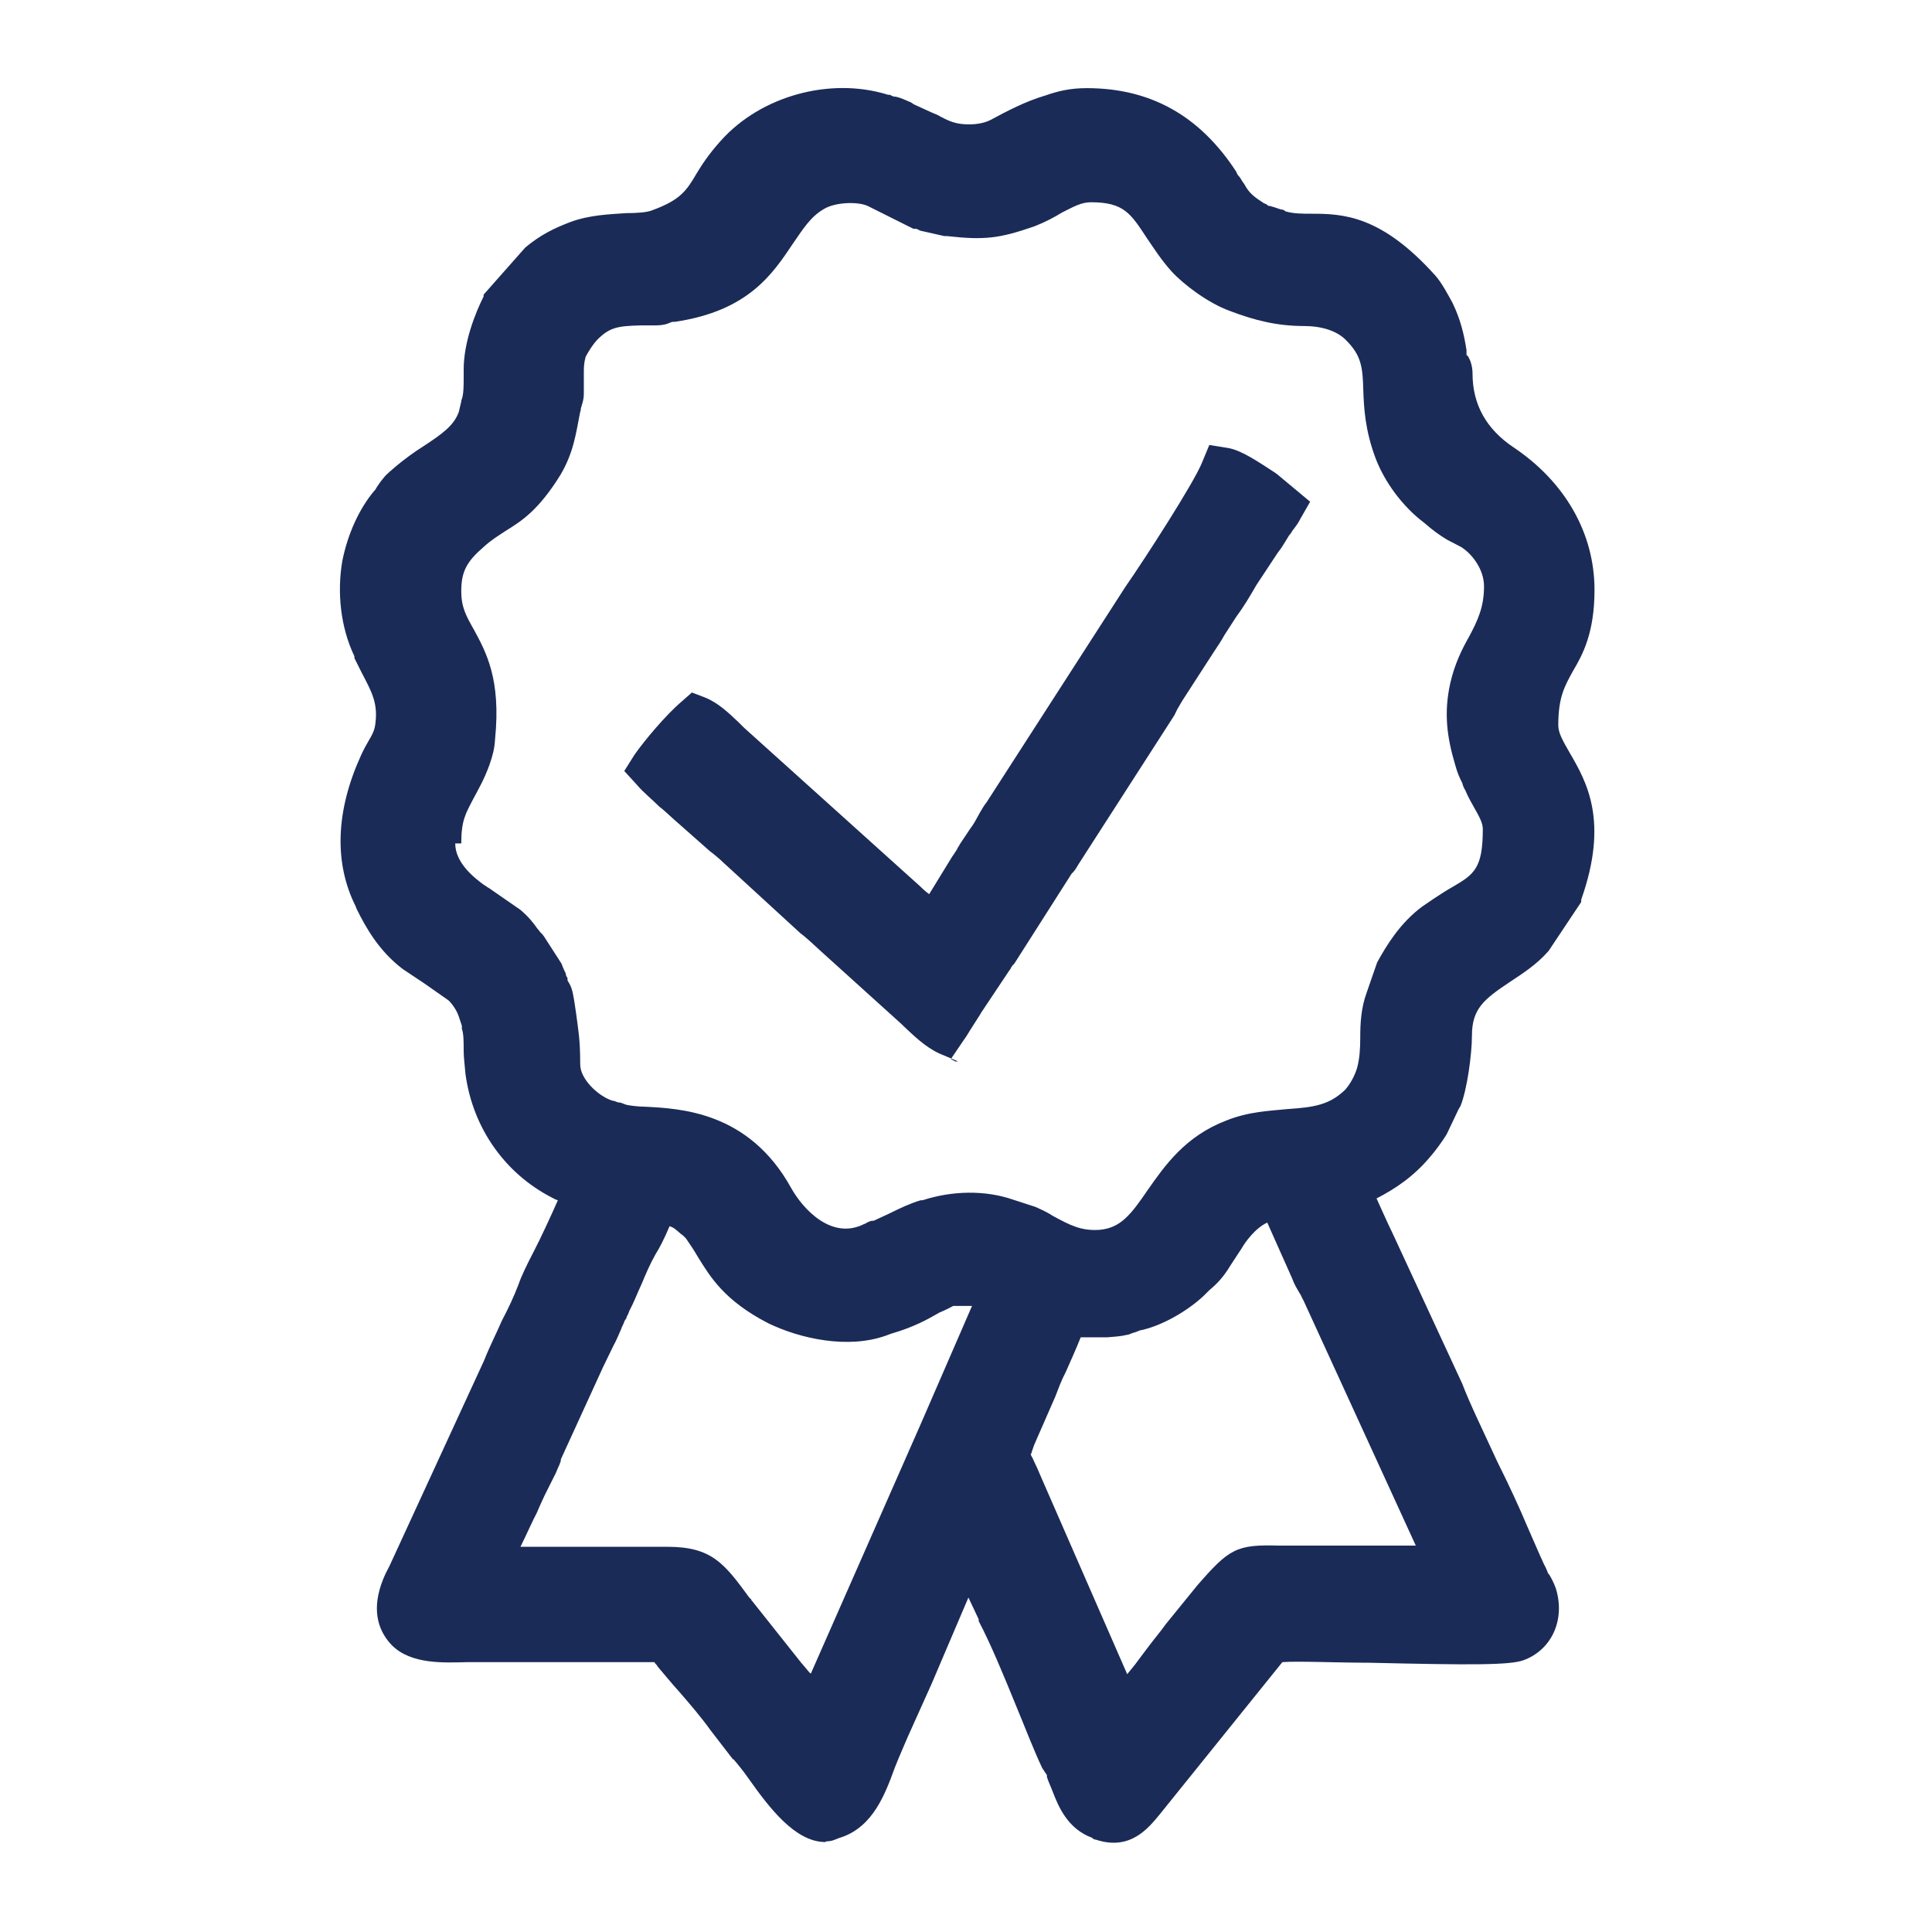
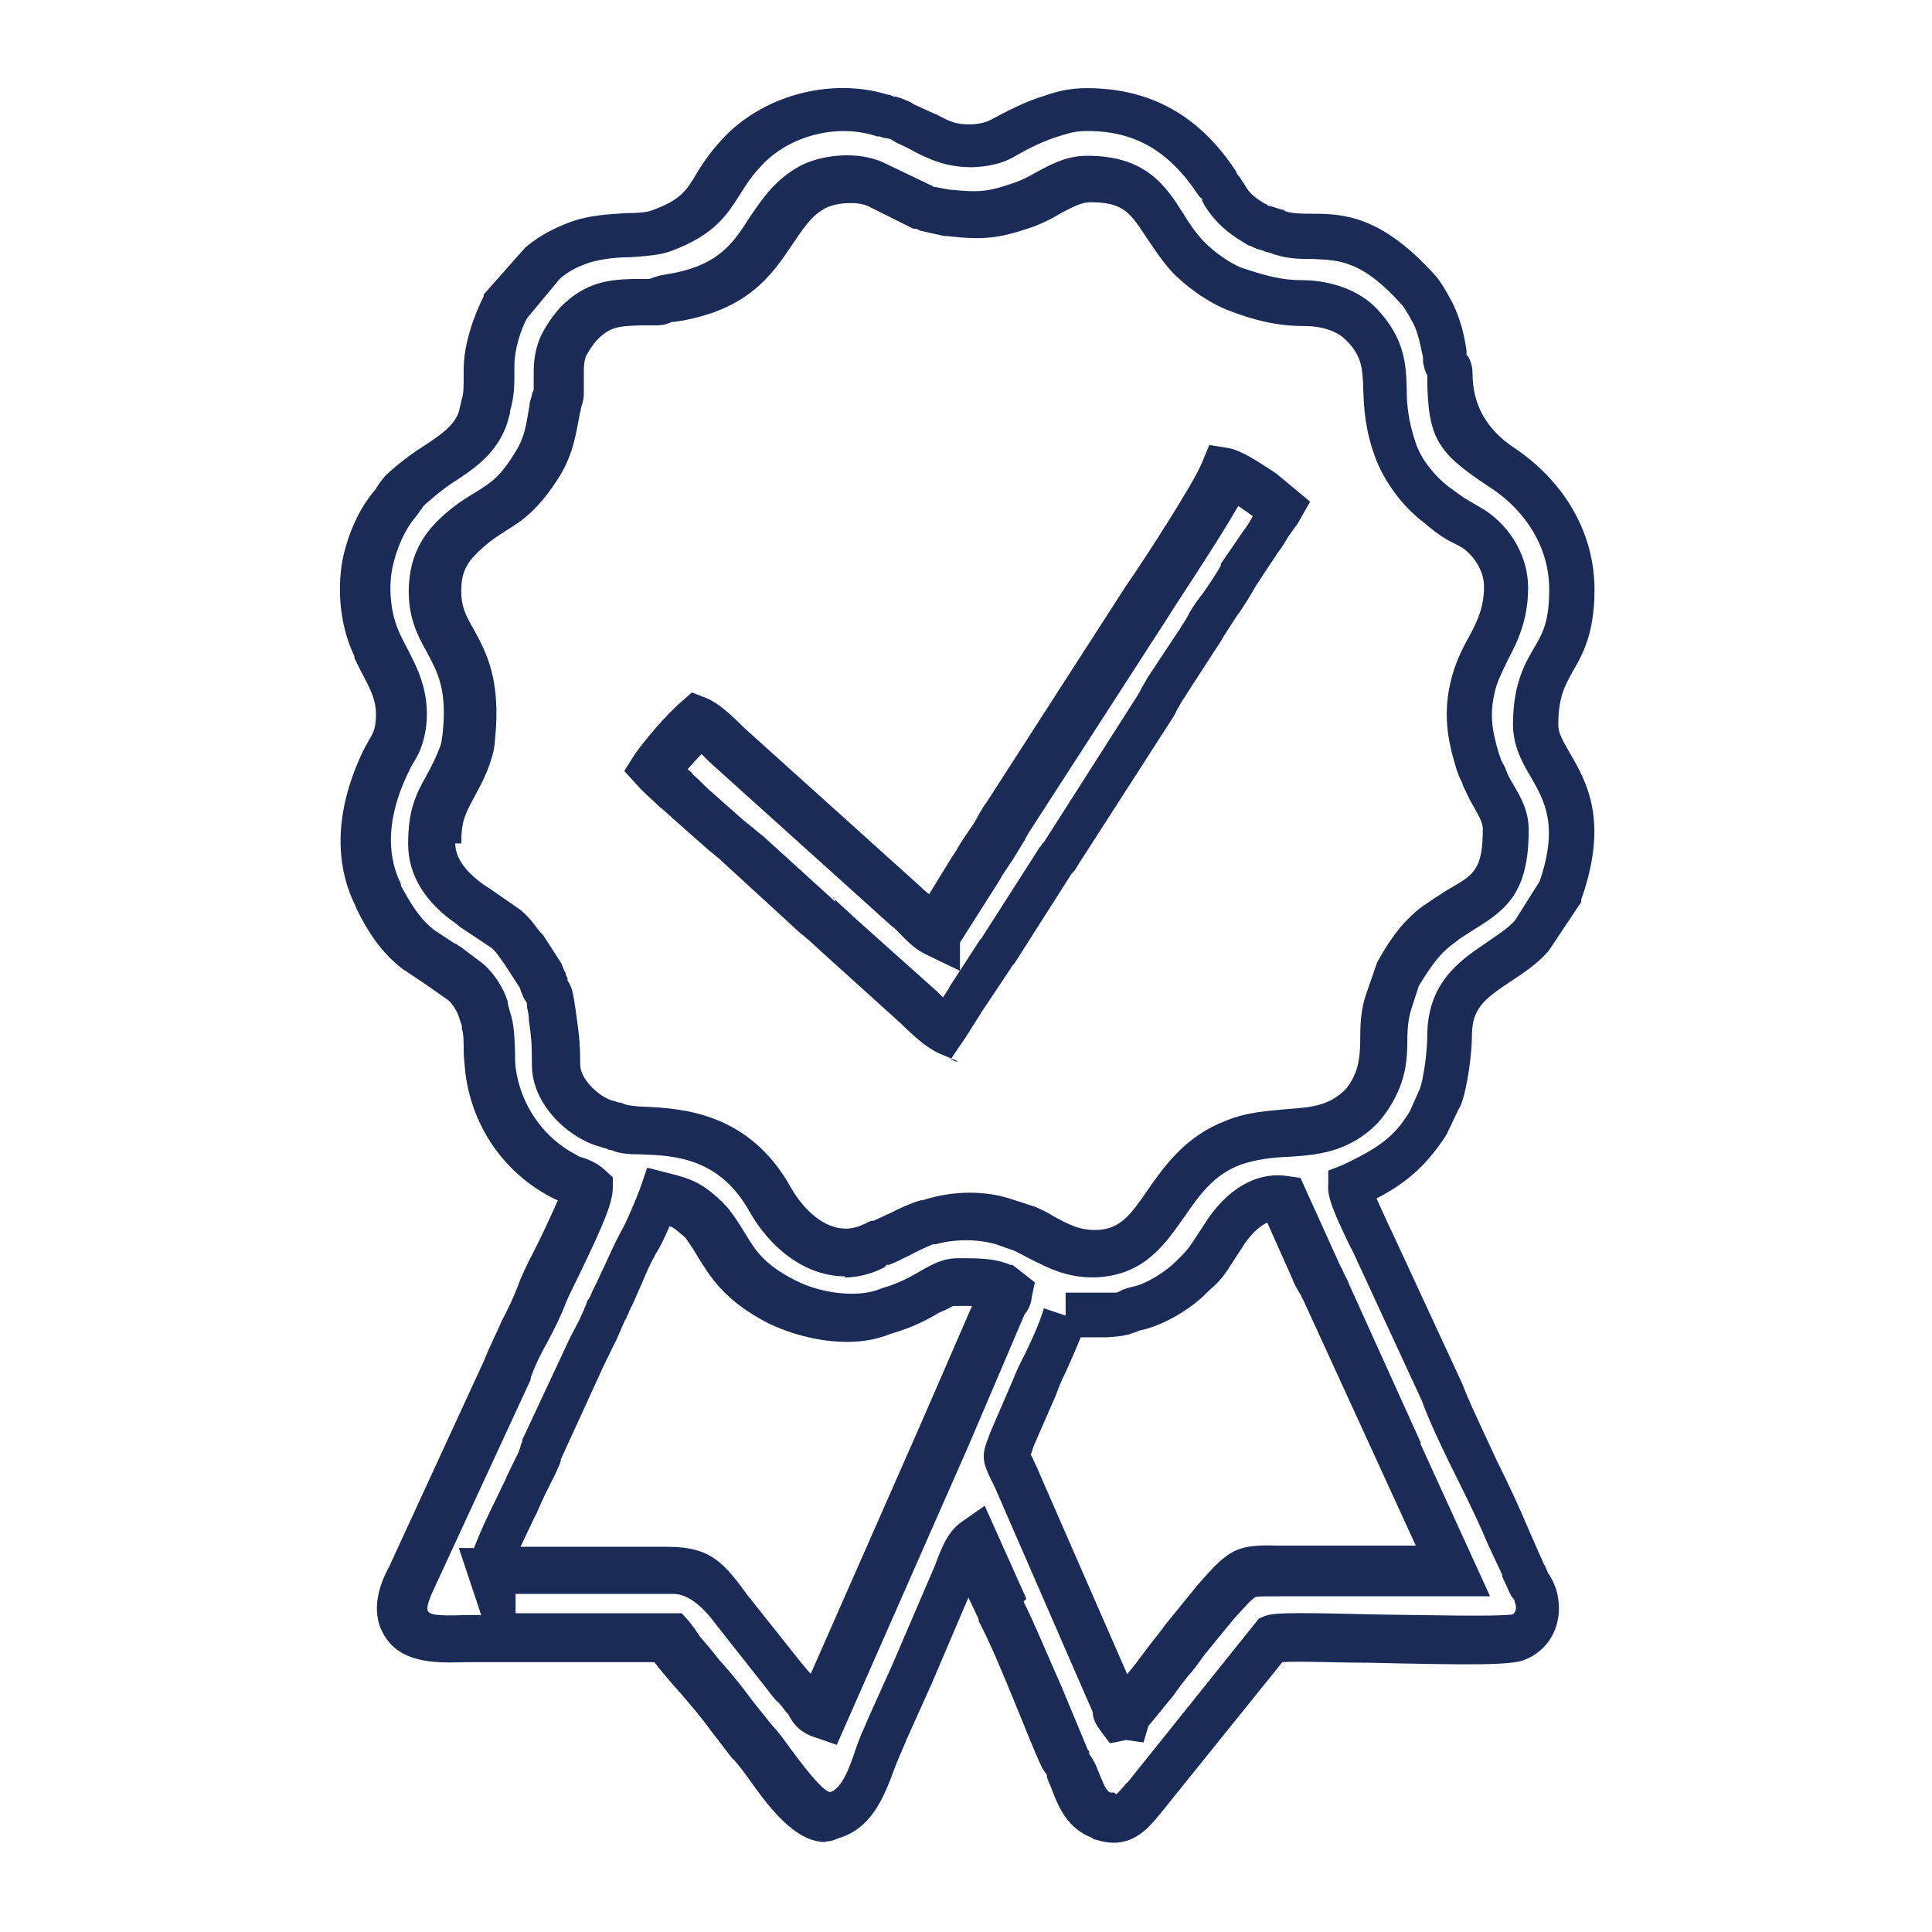
<svg xmlns="http://www.w3.org/2000/svg" viewBox="0 0 32 32" version="1.1" id="Layer_1">
  <defs>
    <style>
      .st0, .st1 {
        fill: #1b2b58;
      }

      .st1 {
        fill-rule: evenodd;
      }
    </style>
  </defs>
-   <path d="M8.1,6.1c0,.21.01.42-.04.62v.03l-.04.16c-.12.38-.45.6-.77.81-.12.08-.29.21-.41.31-.04.03-.13.12-.16.15-.07.07-.08.12-.15.2-.23.27-.36.64-.44.98-.08.42-.03.93.15,1.33,0,0,0,.01.01.03.2.41.45.73.4,1.29-.04.32-.16.42-.28.66-.31.66-.46,1.45-.09,2.16,0,0,0,.01.01.03.17.35.36.64.66.88l.33.23s.03.01.09.07l.35.25c.12.12.24.28.29.45l.04.16v.03c.08.24.04.57.07.84.11.76.56,1.41,1.22,1.74.15.08.28.11.38.2,0,.31-.62,1.42-.74,1.74-.16.44-.41.84-.58,1.27l-1.58,3.42c-.15.28-.28.61-.03.88.23.24.85.15,1.15.15h3.11c.05.07.11.15.17.23.29.37.61.7.88,1.09l.36.44c.31.33.88,1.35,1.31,1.22.03,0,.05-.01.09-.03.44-.16.57-.8.76-1.23.16-.36.32-.73.48-1.09l.72-1.65c.07-.19.16-.44.29-.53l.49,1.11c.36.69.72,1.7,1.06,2.44.03.07.04.08.07.13.16.29.21.72.54.82,0,0,.05.01.07.01.32.11.46-.09.65-.32l2.12-2.63c.19-.08,3.73.09,4.07-.03.29-.11.38-.41.29-.7-.04-.13-.07-.15-.12-.24-.05-.11-.05-.15-.11-.24l-.21-.49c-.28-.65-.86-1.77-1.09-2.38l-1.13-2.42c-.08-.17-.42-.84-.41-.98.42-.19.77-.37,1.05-.72.08-.09.19-.24.25-.35l.17-.38v-.03c.08-.21.16-.77.16-1.02,0-1,.85-1.09,1.37-1.66l.46-.73c.61-1.71-.41-2.06-.41-2.77,0-1.14.6-1.02.6-2.24,0-.85-.48-1.58-1.17-2.03-.76-.5-.85-.61-.85-1.55,0-.09-.05-.12-.07-.24-.05-.28-.08-.5-.2-.74-.05-.09-.16-.31-.24-.38-1.06-1.19-1.62-.77-2.3-.94-.05-.01-.15-.05-.24-.08-.03,0-.08-.03-.12-.04h-.03l-.05-.03s-.01,0-.03-.01c-.23-.13-.36-.25-.48-.46-.03-.04-.04-.07-.07-.09-.04-.07-.03-.03-.07-.09-.5-.77-1.17-1.22-2.15-1.22-.24,0-.38.04-.57.09-.29.09-.57.23-.84.38-.15.08-.33.12-.52.12-.42,0-.61-.16-.96-.31-.11-.05-.12-.07-.21-.11-.09-.05-.13-.04-.24-.07h-.03c-.82-.25-1.81.01-2.38.65-.52.58-.42.93-1.29,1.26-.32.12-.89.01-1.37.2-.25.09-.42.19-.64.36l-.6.7c-.15.25-.29.66-.29,1.01h0v-.07ZM7.14,13.97c0,.45.33.8.65,1.01.01,0,.09.05.09.07l.49.33c.13.11.19.2.29.33l.27.41c.04.08.05.15.09.23q.05.12.08.28c.07.46.09.53.09,1.01,0,.44.42.85.81.97.09.03.16.04.24.07.41.13,1.73-.19,2.51,1.19.35.61,1.04,1.11,1.75.74.07-.03,0,0,.11-.05.25-.11.5-.25.76-.33h.03c.4-.13.86-.15,1.25,0l.33.11c.42.2.73.45,1.26.4,1.06-.09,1.02-1.39,2.2-1.83.81-.31,1.5.03,2.11-.61.13-.15.24-.33.31-.53.12-.4.01-.85.16-1.22l.13-.41s0-.01.01-.03c.17-.31.36-.58.64-.78l.19-.13c.53-.37.97-.4.97-1.47,0-.31-.21-.52-.32-.78-.07-.16-.11-.21-.16-.38-.12-.4-.16-.73-.08-1.15.13-.62.56-.96.56-1.69,0-.42-.28-.81-.58-.98l-.2-.11c-.15-.09-.24-.16-.37-.25-.28-.21-.56-.56-.68-.9-.35-.96.05-1.45-.56-2.07-.23-.24-.58-.36-.98-.36s-.76-.11-1.1-.23c-.28-.09-.62-.35-.81-.56-.54-.61-.58-1.27-1.62-1.27-.44,0-.69.29-1.08.42-.53.17-.7.2-1.29.13l-.33-.07s-.03,0-.08-.04l-.74-.36c-.29-.16-.82-.11-1.11.07-.82.49-.68,1.58-2.32,1.83-.17.03-.15.07-.32.07-.5.04-.82-.01-1.18.36-.09.11-.25.31-.29.45-.08.27-.03.41-.05.69,0,.13-.05.19-.07.29-.05.36-.09.6-.28.9-.46.76-.7.66-1.19,1.09-.33.28-.5.56-.5,1.04,0,.88.72.94.56,2.4-.01.15-.03.2-.07.32-.27.68-.49.73-.49,1.45h0l-.07-.04ZM8.1,26.03h2.99c.56,0,.65.15,1.08.73l.82,1.04c.08.11.17.2.27.32.13.17.12.25.32.32l2.03-4.63v-.03l.92-2.11s.03-.08.05-.11c.05-.11.03.05.05-.13l-.15-.11c-.17-.08-.5-.07-.69-.07-.29,0-.5.31-1.14.48l-.09.03c-.49.17-1.17.07-1.65-.19-.89-.45-.9-.9-1.25-1.31-.08-.11-.01-.03-.12-.12-.23-.19-.32-.24-.66-.32-.07.19-.25.6-.33.76-.17.32-.28.64-.45.97-.04.07-.05.13-.08.19-.05.12-.11.27-.17.38s-.13.28-.19.37l-.72,1.54c-.03.08-.04.12-.08.2l-.2.4c-.12.25-.6,1.17-.6,1.41h.04ZM17.65,21.8c-.15.42-.36.84-.52,1.21l-.35.8c-.16.41-.16.21.12.84l1.55,3.57c.04.11.01.11.09.21.17-.04.01.05.17-.12l.38-.48c.21-.28.35-.44.52-.66l.52-.62c.53-.62.46-.5,1.41-.52h2.52l-.89-1.95s0-.01-.01-.03l-1.21-2.64c-.05-.13-.12-.21-.19-.37l-.53-1.17c-.46-.07-.81.33-1,.62l-.19.29c-.11.17-.19.25-.32.38-.2.21-.58.44-.89.52-.09.03-.2.08-.27.09-.11.03-.21.01-.33.03-.21.01-.31-.01-.6,0h-.01ZM15.49,15.39c-.19-.09-.33-.28-.49-.41l-2.92-2.63c-.13-.13-.33-.36-.53-.42-.23.19-.56.57-.7.8.15.16.37.35.58.56l.6.53c.12.11.17.15.29.25l1.21,1.11c.15.12.19.16.32.28l1.37,1.23c.15.15.32.32.5.41.05-.08.11-.17.16-.27l.12-.19s.03-.04.04-.07l.44-.66s.03-.04.04-.07c.04-.05,0-.01.05-.07l.93-1.47q.05-.07.09-.15l1.57-2.44c.05-.08.09-.19.15-.28l.53-.81c.05-.09.11-.17.16-.27.17-.28.37-.53.52-.81l.36-.54c.07-.09.11-.16.17-.27.08-.13.11-.16.19-.28l-.29-.24c-.17-.12-.48-.33-.65-.36-.17.38-1.08,1.77-1.31,2.11l-2.3,3.57c-.09.15-.19.31-.28.46l-.16.24c-.07.11-.08.15-.16.24l-.52.82s0,.01-.01.03c-.05.08.03.01-.08.11h0l.03-.07Z" class="st1" />
  <path d="M13.67,30.51c-.5,0-.93-.57-1.27-1.05-.09-.13-.19-.25-.25-.32h-.01l-.37-.48c-.15-.21-.33-.42-.52-.64-.12-.13-.24-.28-.36-.42-.01-.03-.04-.04-.05-.07h-3.09c-.4.01-.94.04-1.26-.28-.46-.48-.16-1.09-.04-1.31l1.57-3.41c.09-.23.2-.44.29-.65.11-.21.2-.4.28-.61.04-.12.13-.31.25-.54.11-.21.29-.6.4-.85-.04-.01-.07-.03-.11-.05-.77-.4-1.3-1.15-1.42-2.04-.01-.13-.03-.27-.03-.38,0-.15,0-.29-.03-.37v-.05l-.05-.15c-.03-.09-.09-.19-.17-.27l-.4-.28-.36-.24c-.38-.29-.6-.66-.77-1.01,0,0,0-.01-.01-.03-.36-.72-.33-1.58.09-2.5.04-.09.08-.16.12-.23.07-.12.11-.19.12-.32.04-.33-.08-.53-.23-.82-.04-.08-.08-.16-.12-.24v-.03c-.23-.48-.29-1.06-.2-1.58.09-.45.28-.86.52-1.15.03-.03.04-.05.05-.07.03-.04.05-.08.11-.15.05-.07.17-.16.2-.19.13-.11.32-.25.45-.33h0c.32-.21.52-.35.6-.58l.04-.17s0-.03.01-.04c.03-.09.03-.23.03-.37v-.12h0c0-.45.19-.93.33-1.21v-.03l.69-.78c.25-.21.48-.32.74-.42.32-.12.65-.13.93-.15.17,0,.35-.01.44-.05.46-.17.56-.32.73-.61.09-.15.21-.33.4-.54.66-.74,1.81-1.06,2.77-.76h.03s.05.03.07.03c.05,0,.13.03.24.08.04.01.07.04.09.05l.11.05c.09.04.19.09.27.12.2.11.31.16.53.16.15,0,.27-.03.35-.07.28-.15.58-.31.92-.41.2-.07.4-.12.68-.12,1.05,0,1.87.45,2.48,1.39h0s0,.03.05.08c.03.04.04.07.08.12.08.15.16.21.33.32,0,0,.01,0,.03.01l.04.03s.04,0,.05.01c.05.01.12.04.16.05.03,0,.05.01.07.03.13.04.28.04.44.04.52,0,1.15.03,2.04,1.02.11.12.23.35.29.46.13.27.19.52.23.78v.08s.01,0,.03.03c.03.05.07.15.07.28,0,.51.23.92.68,1.22.85.57,1.34,1.42,1.34,2.36,0,.72-.2,1.08-.36,1.35-.13.24-.24.42-.24.89,0,.13.07.25.19.46.28.48.65,1.13.19,2.43v.04l-.54.81c-.2.23-.44.38-.65.52-.42.28-.62.44-.62.88,0,.31-.08.9-.19,1.17l-.03.05-.2.42c-.08.13-.2.29-.28.38-.27.32-.57.52-.88.68.07.16.16.35.2.44.04.08.07.15.09.19l1.13,2.44c.12.32.36.81.58,1.29.2.4.37.77.5,1.08l.21.48c.04.08.05.12.09.19l.03.07s.01.04.03.05c.03.05.07.12.11.23.16.52-.07,1.02-.54,1.19-.23.08-.84.08-2.56.04-.53,0-1.17-.03-1.43-.01l-2.03,2.52c-.19.23-.49.61-1.06.42h-.01s-.04-.01-.05-.03c-.41-.15-.56-.52-.66-.78-.03-.08-.07-.16-.09-.23v-.03s-.05-.07-.08-.12c-.15-.32-.29-.69-.44-1.05-.2-.49-.41-1-.61-1.38v-.03l-.17-.36-.61,1.43c-.13.29-.27.6-.4.89l-.09.21c-.04.09-.08.19-.12.29-.16.44-.36.97-.88,1.15-.04.01-.08.03-.11.04-.07.03-.13.03-.2.03l.09-.03ZM16.94,26.5c.21.42.42.94.64,1.43.15.36.29.7.42,1.01.01.04.03.05.04.07v.04c.08.11.12.2.16.31.07.16.12.32.2.33h.05l.04.03s.12-.12.17-.19h.01l2.18-2.72.09-.04c.13-.05.28-.07,1.81-.03.82.01,2.06.04,2.3,0,.07-.03.07-.15.04-.2,0-.04-.01-.04-.04-.08-.03-.04-.04-.07-.07-.13l-.03-.07s-.04-.08-.07-.15v-.03l-.23-.49c-.12-.29-.29-.65-.49-1.05-.24-.48-.48-.98-.61-1.34l-1.11-2.4s-.04-.09-.08-.16c-.27-.56-.38-.82-.36-1.02v-.23l.23-.09c.42-.2.69-.35.92-.61.07-.08.15-.2.2-.28l.16-.36c.07-.16.13-.65.13-.89,0-.88.54-1.25.97-1.54.17-.12.35-.23.48-.37l.41-.65c.32-.93.08-1.34-.15-1.74-.15-.25-.29-.52-.29-.86,0-.66.19-1,.35-1.27.15-.25.25-.45.25-.97,0-.66-.36-1.29-1-1.7-.84-.56-1.02-.78-1.02-1.85-.03-.04-.05-.11-.07-.21v-.08c-.05-.23-.08-.4-.16-.56-.08-.15-.16-.28-.19-.31-.66-.74-1.04-.74-1.47-.76-.19,0-.4,0-.62-.07-.03,0-.07-.03-.12-.04-.04,0-.08-.03-.13-.04s-.12-.04-.17-.07c0,0-.03,0-.04-.01l-.08-.05c-.25-.15-.45-.31-.64-.61l-.04-.08v-.03s-.03-.01-.07-.07c-.48-.72-1.04-1.05-1.83-1.05-.19,0-.29.03-.45.08-.27.08-.53.21-.77.35-.19.11-.42.16-.69.17-.41,0-.68-.12-.92-.24-.07-.04-.13-.07-.21-.11s-.12-.05-.16-.08c-.01,0-.04-.03-.07-.04-.02,0-.04-.01-.05-.01-.03,0-.07-.01-.12-.03h-.04c-.68-.23-1.5,0-1.95.52-.15.16-.24.31-.33.45-.21.33-.41.65-1.11.92-.21.08-.44.09-.69.11-.24,0-.49.03-.69.09-.23.08-.35.15-.49.27l-.54.65c-.11.2-.21.53-.21.78h0v.11c0,.2,0,.41-.07.64v.03l-.04.15c-.16.53-.58.8-.92,1.02h0c-.11.07-.27.2-.36.28-.05.04-.11.09-.13.12-.01.03-.03.04-.05.07-.03.04-.05.08-.09.12-.16.2-.29.49-.36.81-.07.35-.03.77.12,1.09h0c.04.09.08.16.12.24.17.33.38.72.32,1.29-.04.31-.13.49-.23.64-.03.05-.05.11-.08.16-.33.7-.36,1.31-.11,1.82v.03c.17.31.32.56.56.74l.32.21s.04.01.07.04l.05.03.37.28c.19.17.33.4.4.62v.03l.04.15c.07.21.07.42.08.62,0,.11,0,.21.01.29.08.62.46,1.17,1.01,1.45.04.03.08.04.12.05.11.04.23.09.35.2l.13.12v.17c0,.25-.16.62-.54,1.41-.09.19-.19.38-.23.48-.09.24-.2.46-.32.68-.11.2-.2.38-.27.58v.03l-1.59,3.44c-.17.35-.12.4-.09.42.09.07.49.04.65.04h.21l-.37-1.11h.25c.08-.21.21-.5.41-.9.05-.12.11-.21.13-.28h0l.2-.41s.01-.04.03-.08c0-.03.01-.05.03-.09v-.03l.72-1.54c.04-.09.12-.25.19-.38.04-.07.07-.15.11-.23.01-.04.04-.09.05-.13,0-.01.01-.04.03-.05.03-.05.04-.09.07-.15.07-.13.13-.28.2-.42.08-.17.16-.36.27-.56.08-.13.25-.54.31-.7l.12-.35.35.09c.37.09.54.16.82.41l.03.03c.05.04.07.07.09.09l.04.04c.12.15.2.28.28.41.17.28.31.53.85.8.41.21.98.28,1.34.16l.11-.04c.28-.08.46-.19.62-.28.19-.11.37-.21.62-.21h.08c.23,0,.54,0,.78.11h.04l.37.29-.05.24c-.01.09-.04.2-.12.29h0s-.93,2.18-.93,2.18l-2.18,4.95-.35-.12c-.25-.08-.36-.21-.44-.36-.01-.03-.04-.05-.07-.09-.05-.07-.09-.12-.15-.17-.04-.05-.08-.09-.12-.15l-.86-1.09q-.38-.52-.72-.52h-2.61v.32s2.75,0,2.75,0l.12.13c.04.05.08.11.12.16.01.03.04.05.05.08.11.13.23.27.33.4.19.21.38.44.56.69l.33.41c.09.09.19.23.29.37.15.2.48.65.64.72h.03c.19-.07.31-.4.41-.7.04-.11.08-.23.13-.33l.09-.21c.13-.29.27-.6.4-.89l.7-1.63c.09-.25.2-.54.42-.7l.4-.28.69,1.54-.05.05ZM12.46,26.52l.81,1.02s.07.08.11.13c.01.01.03.04.05.05l1.81-4.11.86-1.98h-.31s-.13.07-.23.11c-.19.11-.42.24-.8.35l-.08.03c-.64.23-1.43.05-1.95-.2-.74-.38-.97-.78-1.17-1.1-.07-.12-.13-.21-.2-.31l-.03-.03s-.03-.03-.05-.04c-.08-.07-.12-.11-.19-.13-.08.19-.17.37-.23.46-.09.16-.16.32-.23.49-.07.15-.13.31-.21.46-.01.04-.03.07-.04.09,0,.03-.03.05-.04.08-.01.04-.04.08-.05.12-.04.09-.08.19-.13.28l-.17.35-.7,1.53s0,.04-.01.05c-.01.04-.04.09-.07.17l-.19.38s-.08.17-.13.29c-.07.13-.17.36-.27.56h2.44c.73,0,.94.28,1.35.84l.04.04h-.01ZM23.64,6.18h0ZM18.38,28.87l-.15-.2c-.08-.11-.11-.17-.13-.27v-.04l-1.55-3.56c-.05-.12-.09-.21-.13-.28-.15-.31-.17-.42-.04-.73.01-.04.03-.08.05-.13h0l.35-.81c.05-.13.12-.28.19-.41.12-.25.24-.5.32-.77l.36.12v-.38h.84s.04-.01.07-.03c.05-.03.13-.05.21-.07.24-.05.56-.27.7-.41l.04-.04c.11-.11.16-.16.24-.28l.19-.29c.37-.6.88-.89,1.39-.81l.21.03.62,1.37c.03.08.07.13.09.19.03.07.07.12.09.19l1.19,2.63v.03h0l1.15,2.52h-3.5c-.2,0-.35,0-.38.01-.07.03-.21.2-.36.36l-.5.61c-.09.13-.17.24-.27.35-.07.09-.15.19-.24.32h0l-.41.5h0l-.08.27-.29-.04-.24.05h-.03ZM18.58,28.8h0ZM17.08,24.11s.03.05.04.08c.04.08.08.17.13.29l1.42,3.25.13-.16c.09-.12.17-.23.24-.32.09-.12.17-.21.27-.35h0l.52-.64c.53-.61.65-.68,1.35-.66h2.27l-1.86-4.06c-.03-.05-.04-.09-.07-.13-.04-.07-.08-.13-.12-.24l-.41-.92c-.2.09-.37.33-.42.42l-.19.29c-.12.2-.23.31-.35.41l-.04.04c-.23.24-.68.53-1.08.62-.03,0-.08.03-.12.04-.05.01-.09.04-.13.04-.12.03-.23.03-.32.04h-.44c-.08.2-.17.4-.25.58-.07.13-.12.27-.17.4l-.35.8s-.04.11-.05.15h-.01ZM14,21.14c-.68,0-1.26-.49-1.59-1.08-.5-.89-1.25-.92-1.79-.94-.19,0-.36-.01-.49-.07-.03,0-.07-.01-.09-.03-.05,0-.09-.03-.15-.04-.53-.17-1.08-.72-1.08-1.34,0-.36-.01-.46-.05-.74,0-.07-.01-.13-.03-.21,0-.05,0-.09-.03-.12l-.03-.05s-.03-.08-.05-.12c0-.03-.01-.04-.03-.07l-.24-.37s-.05-.07-.08-.11c-.05-.07-.08-.11-.13-.15l-.48-.32s-.08-.05-.09-.07c-.53-.36-.81-.82-.81-1.33h0c0-.57.13-.82.29-1.11.07-.13.15-.27.23-.48.03-.07.03-.09.05-.23.08-.73-.08-1.02-.25-1.34-.15-.27-.31-.56-.31-1.02,0-.69.33-1.06.65-1.33.19-.16.35-.25.48-.33.23-.15.38-.23.64-.66.15-.24.17-.42.23-.76,0-.07.03-.13.04-.17,0-.04.01-.05.03-.09v-.24c0-.15,0-.31.07-.53.08-.25.28-.5.38-.61.42-.42.82-.45,1.22-.46h.25s.12-.05.24-.07c.88-.13,1.13-.5,1.41-.94.19-.28.4-.6.77-.82.36-.23,1.04-.31,1.49-.08l.73.35s.04.01.05.03l.27.05c.5.05.64.04,1.1-.12.11-.04.21-.09.33-.16.23-.12.49-.28.86-.28.97,0,1.3.5,1.59.96.09.15.2.31.33.45.16.17.45.38.65.45.36.12.64.2.97.2.5,0,.97.17,1.26.48.45.48.48.9.49,1.33,0,.27.03.54.15.89.09.27.31.54.54.72.13.09.21.16.35.24l.19.11c.4.23.78.72.78,1.33,0,.52-.17.88-.33,1.18-.09.19-.19.37-.23.58-.08.36-.03.62.07.96.03.09.04.13.08.2.03.04.04.09.07.16.03.07.07.13.11.2.11.19.24.41.24.73,0,1.02-.36,1.31-.88,1.63-.08.05-.17.11-.25.16l-.17.13c-.19.15-.33.35-.52.66l-.12.37c-.05.15-.07.33-.07.52,0,.21-.01.45-.09.69-.08.25-.23.5-.4.69-.48.49-1.01.53-1.47.56-.27.01-.53.04-.8.13-.45.17-.68.5-.93.86-.31.44-.64.93-1.37,1-.53.05-.89-.15-1.21-.31-.08-.04-.15-.08-.23-.12l-.31-.11c-.31-.09-.68-.09-1.01,0h-.04c-.12.05-.25.11-.4.19-.11.05-.21.11-.33.15h-.04s-.01.03-.03.04c-.23.12-.46.17-.68.17h.01ZM7.54,13.97h0c0,.33.33.58.48.69.01,0,.07.05.08.05h0l.52.36c.13.11.21.21.28.31.03.03.05.07.08.09l.03.04.29.45s.04.11.07.16c0,.03.01.05.03.08v.04c.07.11.08.16.11.33l.03.2c.04.31.07.44.07.86,0,.24.29.52.53.6.04,0,.08.03.11.03.04,0,.09.03.13.04.04.01.19.03.29.03.6.03,1.73.08,2.43,1.34.2.36.68.88,1.22.6h.01s.03-.03.11-.05h.03c.09-.04.19-.09.28-.13.16-.08.33-.16.5-.21h.03c.49-.16,1.04-.17,1.5-.01l.37.12c.11.05.2.09.29.15.28.15.46.25.77.23.35-.03.52-.25.8-.66.28-.4.62-.89,1.3-1.15.37-.15.72-.16,1.01-.19.45-.03.7-.07.96-.32.08-.09.16-.23.2-.37.04-.15.05-.32.05-.49,0-.23.01-.49.11-.76l.17-.49c.16-.29.38-.65.74-.92l.19-.13c.12-.08.23-.15.32-.2.36-.21.5-.31.5-.96,0-.09-.05-.19-.13-.33-.05-.09-.11-.19-.16-.31-.03-.05-.04-.08-.05-.12-.04-.08-.08-.16-.12-.31-.13-.44-.19-.84-.08-1.34.07-.31.19-.56.31-.77.15-.28.25-.5.25-.84,0-.28-.2-.54-.38-.65l-.23-.12c-.15-.09-.24-.16-.38-.28-.36-.27-.66-.68-.81-1.08-.17-.46-.19-.82-.2-1.13-.01-.36-.03-.56-.28-.81-.15-.16-.41-.24-.7-.24-.44,0-.81-.09-1.23-.25-.36-.13-.77-.44-.97-.66-.17-.19-.29-.38-.4-.54-.27-.41-.38-.6-.93-.6-.16,0-.28.07-.48.17-.13.08-.28.16-.46.23-.58.2-.82.23-1.45.16h-.04l-.4-.09s-.05-.03-.07-.03h-.04l-.74-.37c-.17-.09-.56-.07-.74.04-.23.13-.36.35-.52.58-.33.49-.73,1.11-1.95,1.29-.04,0-.05,0-.07.01-.07.03-.13.05-.28.05h-.23c-.36.01-.5.03-.7.23-.08.08-.17.23-.2.29-.03.11-.03.17-.03.29v.32c0,.12-.04.2-.05.25,0,.01,0,.04-.01.05-.07.36-.11.68-.33,1.05-.36.58-.64.76-.9.92-.12.08-.24.15-.37.27-.28.24-.37.41-.37.73,0,.27.08.41.21.64.2.37.45.82.35,1.81-.01.17-.04.27-.09.42-.09.25-.19.42-.27.57-.13.25-.2.36-.2.74h-.05ZM15.87,17.58l-.31-.13c-.24-.11-.44-.31-.6-.46l-.03-.03-1.35-1.22c-.12-.11-.16-.15-.28-.25l-.04-.03-1.21-1.11s-.09-.08-.13-.12c-.05-.04-.09-.08-.16-.13l-.6-.53c-.09-.08-.16-.15-.24-.21-.13-.13-.27-.24-.37-.36l-.21-.23.17-.27c.16-.23.52-.66.78-.88l.17-.15.21.08c.23.09.41.27.56.41l.09.09,2.92,2.63s.09.09.15.13l.38-.62s.05-.07.08-.12c.01-.03.03-.05.05-.09l.16-.24c.07-.09.12-.19.17-.28.04-.07.07-.12.11-.17l2.3-3.57c.32-.46,1.14-1.73,1.27-2.06l.12-.29.31.05c.23.04.5.23.78.41l.04.03.54.45-.16.28c-.04.08-.08.13-.11.17-.03.03-.04.07-.08.11-.07.11-.11.19-.19.29l-.35.53c-.11.19-.21.36-.33.52-.07.11-.13.2-.2.31-.03.05-.05.09-.09.15-.03.04-.05.08-.08.12h0l-.53.82s-.04.07-.07.12c-.03.05-.05.11-.08.15l-1.57,2.44s-.05.09-.08.12l-.03.03-.93,1.46s-.03.05-.04.05l-.03.04s-.01.03-.03.05l-.44.66s-.03.04-.05.08l-.16.25c-.04.07-.08.13-.13.2l-.19.28.07.04ZM13.8,14.88h.01c.12.12.19.17.31.29l1.41,1.26.09.09.07-.11s.03-.04.04-.07l.48-.74s.03-.05.04-.05h0l.96-1.5s.03-.04.04-.05c0-.01.01-.03.04-.05h0l1.57-2.46s.03-.05.04-.08c.03-.05.07-.12.11-.19l.53-.8s.04-.07.07-.11c.03-.05.07-.11.09-.16.07-.12.15-.23.23-.33.11-.16.21-.31.29-.45v-.03l.37-.54c.07-.09.11-.16.16-.25h0s-.15-.11-.24-.17c-.35.61-1.01,1.59-1.15,1.82l-2.3,3.56s-.07.11-.09.16c-.07.11-.12.2-.19.31l-.16.24s-.03.04-.04.07c-.03.05-.07.11-.12.19l-.52.82s-.03.04-.04.07v.46l-.56-.27c-.19-.09-.32-.23-.44-.35-.04-.04-.08-.09-.13-.12l-2.92-2.63s-.08-.07-.12-.11l-.11-.11c-.08.08-.16.17-.23.25.03.03.07.05.09.09.08.07.16.15.24.23l.6.53s.11.09.15.12c.05.04.09.08.16.13l1.21,1.1-.03-.08ZM15.94,15.31h0Z" class="st0" />
</svg>